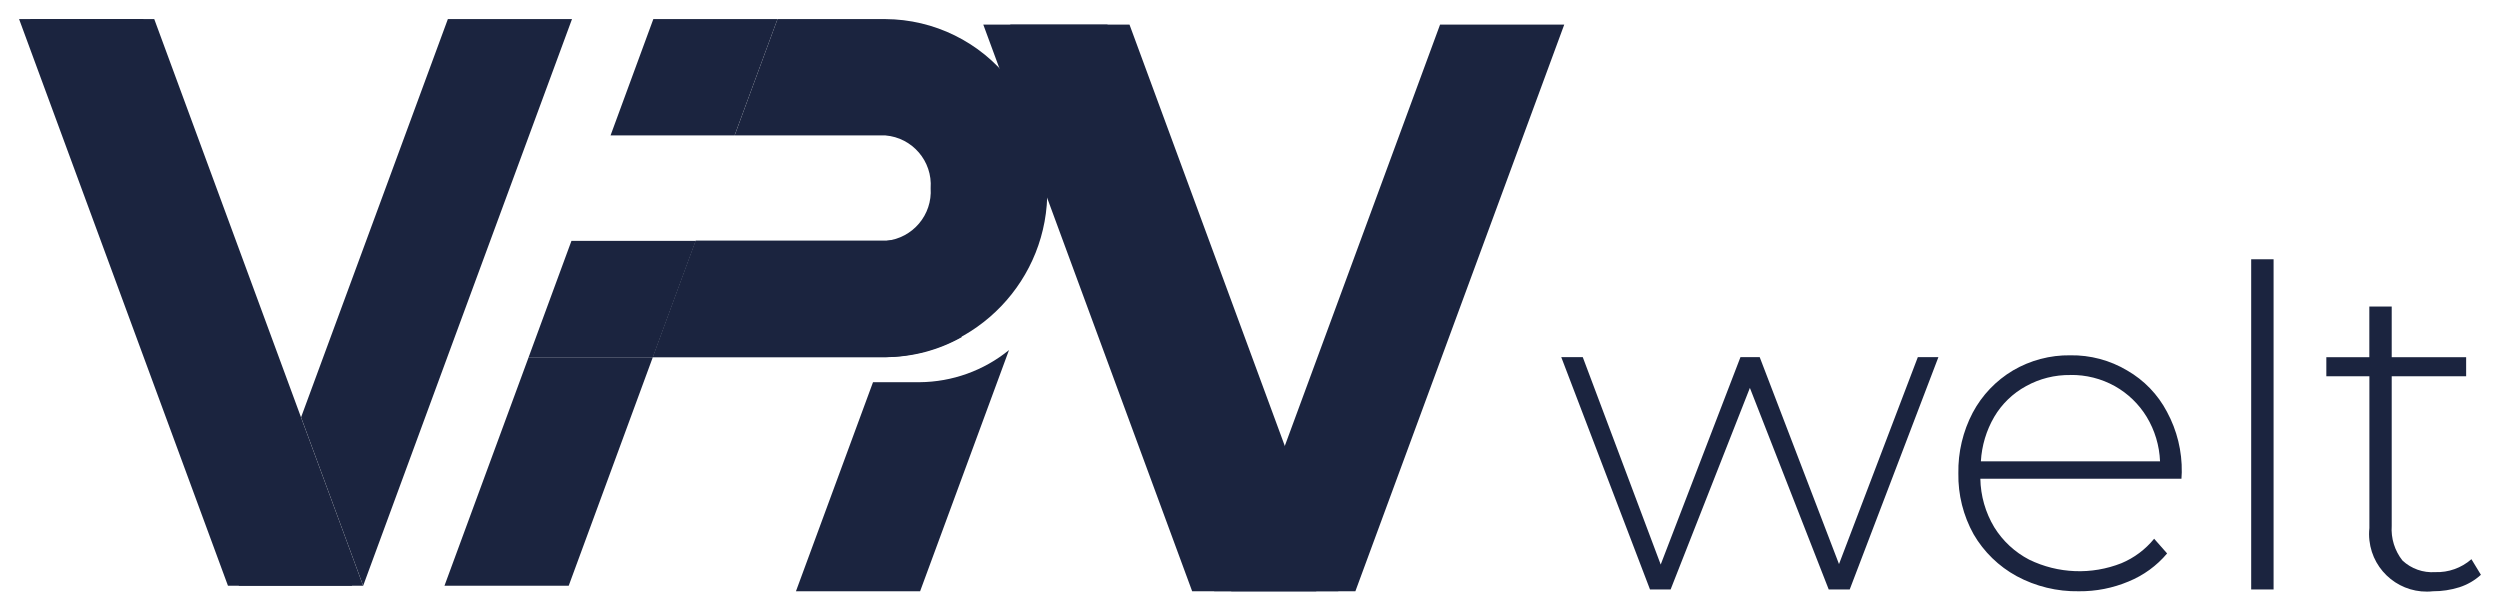
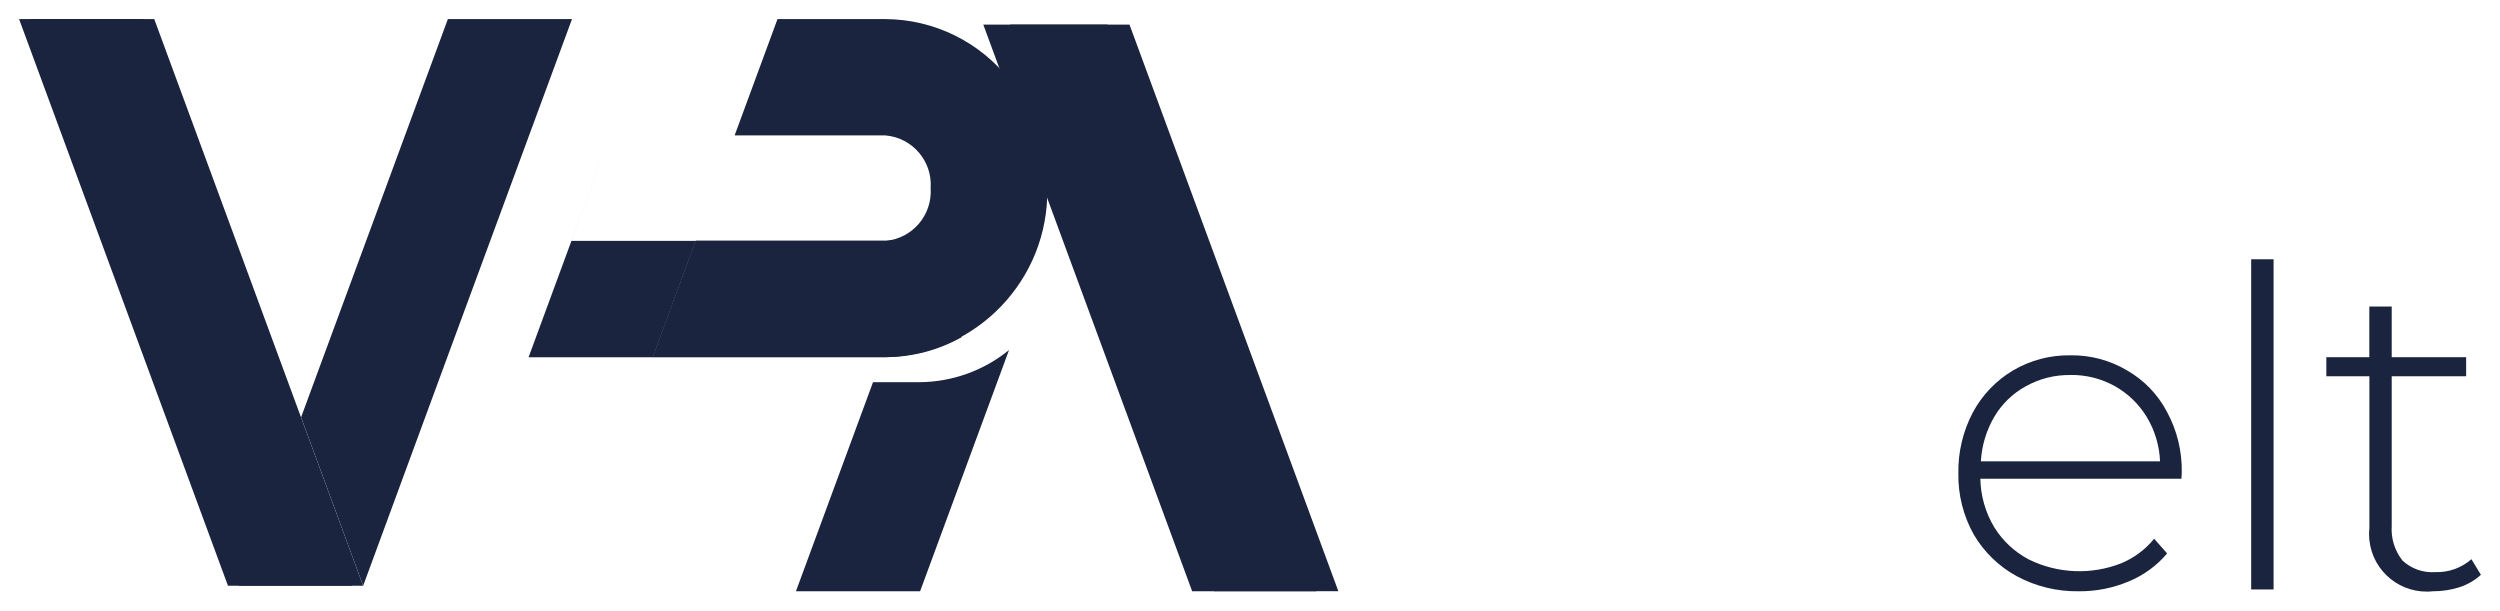
<svg xmlns="http://www.w3.org/2000/svg" id="a" viewBox="0 0 131 32">
-   <path d="M101.572,18.715l-4.647,12.173h-1.1l-4.131-10.563-4.154,10.563h-1.08l-4.65-12.173h1.127l4.084,10.867,4.179-10.867h1.009l4.155,10.843,4.13-10.843h1.078Z" fill="#1b243f" />
  <path d="M114.308,25.085h-10.538c.016,.896,.267,1.772,.728,2.541,.446,.721,1.078,1.308,1.83,1.699,1.514,.738,3.269,.806,4.835,.187,.668-.28,1.257-.72,1.714-1.282l.68,.77c-.544,.646-1.236,1.15-2.018,1.469-.824,.347-1.711,.522-2.605,.513-1.138,.02-2.262-.252-3.263-.793-.937-.512-1.716-1.27-2.253-2.192-.544-.977-.82-2.08-.8-3.198-.019-1.103,.239-2.194,.751-3.172,.488-.918,1.218-1.684,2.112-2.216,.909-.533,1.946-.807,3-.793,1.048-.017,2.079,.257,2.98,.793,.889,.51,1.613,1.262,2.089,2.169,.527,.973,.794,2.065,.775,3.171l-.017,.334Zm-5.82-5.434c-.812-.012-1.614,.189-2.324,.583-.691,.376-1.267,.932-1.666,1.609-.414,.711-.654,1.51-.7,2.332h9.388c-.032-.824-.273-1.626-.7-2.332-.408-.67-.982-1.224-1.667-1.609-.712-.396-1.516-.598-2.331-.586v.003Z" fill="#1b243f" />
  <path d="M117.962,13.585h1.174V30.888h-1.174V13.585Z" fill="#1b243f" />
  <path d="M130,30.119c-.325,.296-.709,.518-1.127,.653-.448,.141-.915,.212-1.384,.21-1.655,.184-3.147-1.008-3.331-2.662-.024-.216-.025-.433-.002-.649v-7.953h-2.256v-.999h2.253v-2.658h1.173v2.658h3.9v.999h-3.9v7.835c-.045,.655,.156,1.304,.564,1.819,.462,.431,1.082,.651,1.713,.607,.696,.025,1.376-.217,1.9-.677l.497,.817Z" fill="#1b243f" />
  <path d="M29.973,1l-6.3,17.081-4.573,12.422-.07,.19-3.254-8.827,4.65-12.61L23.468,1h6.505Z" fill="#1b243f" />
  <path d="M18.451,30.692h-6.506L1,1H7.506l7.694,20.866,3.251,8.826Z" fill="#1b243f" />
  <path d="M19.028,30.692h-6.506L1.577,1h6.506l7.69,20.866,3.255,8.826Z" fill="#1b243f" />
-   <path d="M64.516,30.981h6.506L81.967,1.288h-6.507l-7.69,20.866-3.254,8.827Z" fill="#1b243f" />
  <path d="M68.975,30.981h-6.506L51.524,1.288h6.506l7.69,20.866,3.255,8.827Z" fill="#1b243f" />
  <path d="M56.556,11.804c.11-.664,.165-1.336,.165-2.01,.009-1.8-.398-3.578-1.187-5.197-.227-.462-.488-.906-.781-1.329-.51-.743-1.124-1.41-1.824-1.978h6.257l10.944,29.69h-6.506l-7.068-19.177Z" fill="#1b243f" />
  <path d="M52.872,18.343c-1.324,1.077-2.977,1.671-4.684,1.684h-2.442l-4.038,10.954h6.506l4.658-12.638Z" fill="#1b243f" />
-   <path d="M48.345,12.975l1.828-4.959c.271,.554,.41,1.163,.405,1.78,0,1.688-.988,3.072-2.233,3.179Z" fill="#1b243f" />
-   <path d="M27.7,18.719h6.507l-4.407,11.974h-6.51l4.41-11.974Z" fill="#1b243f" />
-   <path d="M40.741,1l-2.248,6.096h-6.5l2.242-6.096h6.506Z" fill="#1b243f" />
+   <path d="M27.7,18.719h6.507h-6.51l4.41-11.974Z" fill="#1b243f" />
  <path d="M54.877,9.862c.096,4.783-3.697,8.743-8.483,8.856h-12.183l.017-.05,.126-.344,2.1-5.705h9.987c1.391-.145,2.418-1.363,2.325-2.757,.101-1.416-.957-2.649-2.372-2.766h-7.9l2.247-6.096h5.653c2.553,.013,4.958,1.197,6.526,3.21,.289,.363,.548,.747,.777,1.15,.778,1.373,1.184,2.925,1.18,4.502Z" fill="#1b243f" />
  <path d="M36.458,12.622l-2.1,5.704-.126,.344-.017,.051h-6.515l.018-.051,.126-.344,2.1-5.704h6.514Z" fill="#1b243f" />
  <path d="M49.542,16.654c-1.05-1.263-1.842-2.753-2.848-4.061-.082,.012-.166,.02-.249,.022h-9.987l-2.1,5.705-.126,.344-.017,.05h12.179c1.406,0,2.788-.363,4.011-1.055-.288-.331-.579-.669-.863-1.004Z" fill="#1b243f" />
</svg>